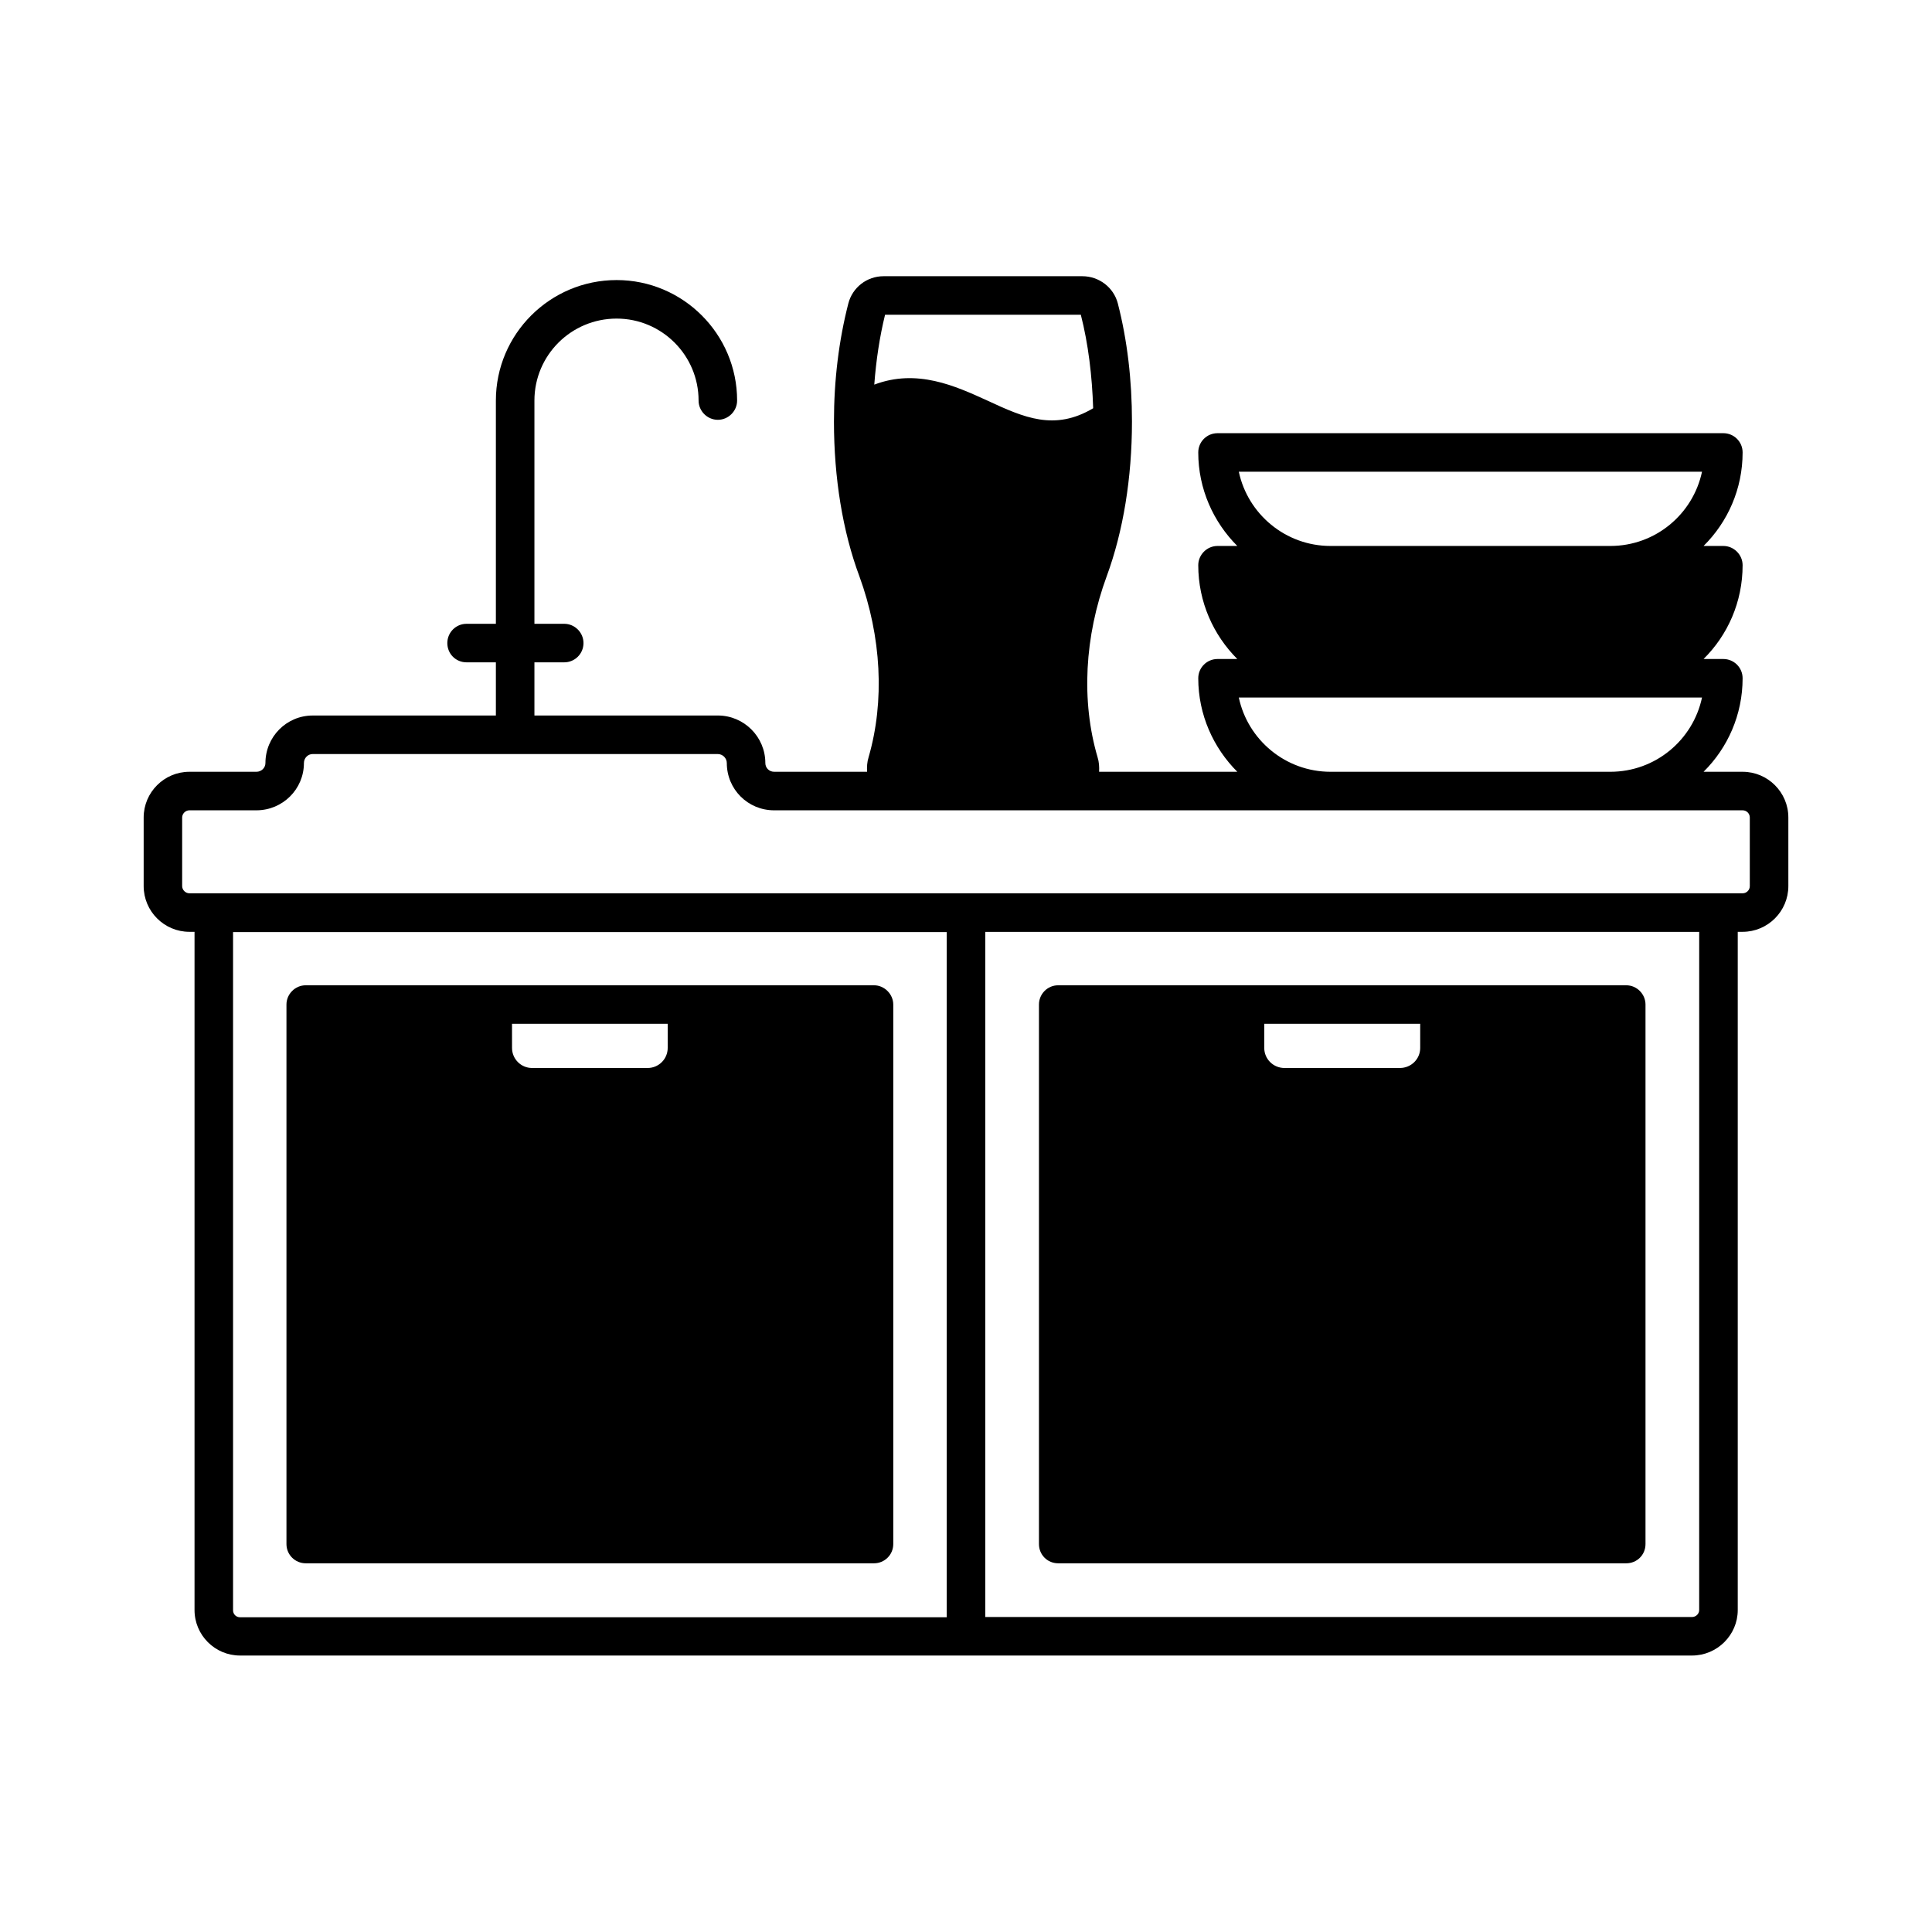
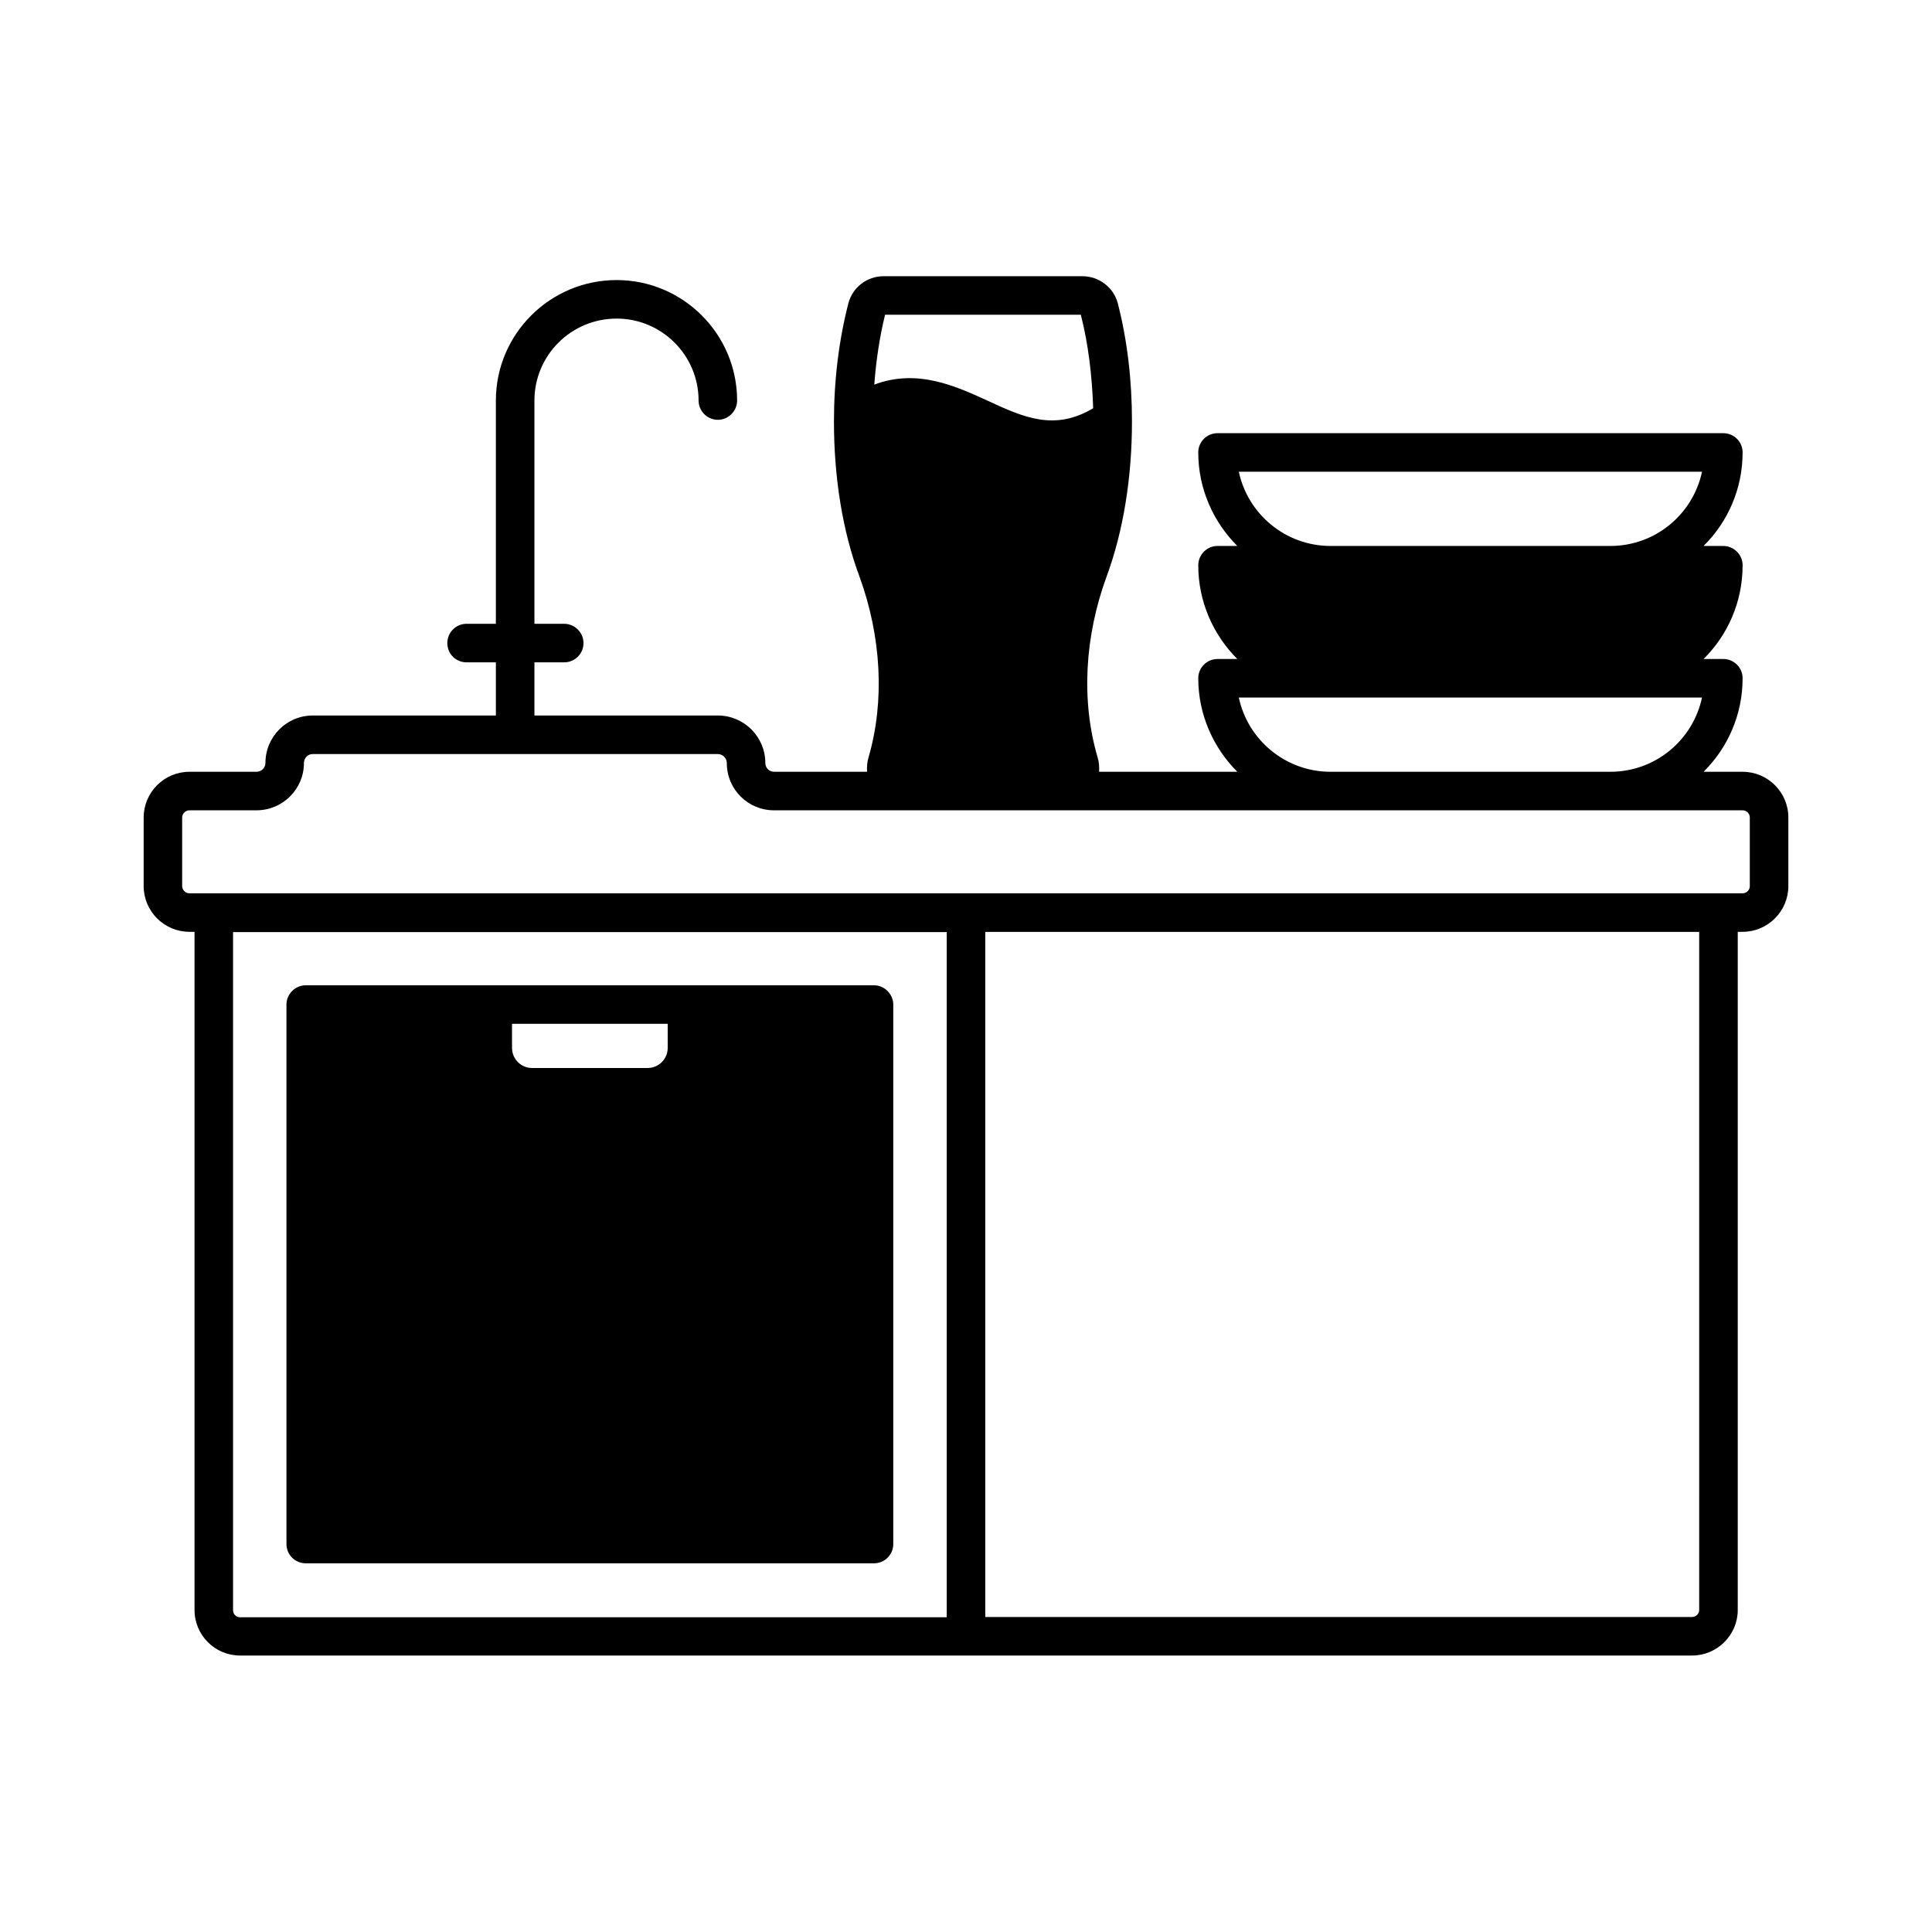
<svg xmlns="http://www.w3.org/2000/svg" fill="#000000" width="800px" height="800px" version="1.1" viewBox="144 144 512 512">
  <g>
    <path d="m605.81 348.53h-10.348c6.398-6.332 10.348-15.113 10.348-24.781 0-2.859-2.316-5.106-5.106-5.106h-5.242c6.398-6.332 10.348-15.113 10.348-24.852 0-2.793-2.316-5.106-5.106-5.106h-5.242c6.398-6.332 10.348-15.113 10.348-24.781 0-2.859-2.316-5.106-5.106-5.106h-134.05c-2.793 0-5.106 2.246-5.106 5.106 0 9.668 4.016 18.449 10.348 24.781h-5.242c-2.793 0-5.106 2.316-5.106 5.106 0 9.734 4.016 18.52 10.348 24.852h-5.242c-2.793 0-5.106 2.246-5.106 5.106 0 9.668 4.016 18.449 10.348 24.781h-36.629c0.066-1.293 0-2.586-0.41-3.879-4.356-14.844-3.473-31.93 2.449-48 4.356-11.848 6.672-26.008 6.672-40.918 0-10.961-1.227-21.516-3.746-31.316-1.09-4.223-4.969-7.215-9.395-7.215h-52.695c-4.426 0-8.238 2.996-9.328 7.215-2.519 9.805-3.812 20.355-3.812 31.316 0 14.91 2.316 29.141 6.738 40.984 5.856 16.066 6.738 33.09 2.449 47.93-0.41 1.293-0.477 2.586-0.41 3.879h-24.645c-1.293 0-2.316-1.02-2.316-2.316 0-6.945-5.652-12.594-12.594-12.594l-48.602 0.004v-14.094h7.898c2.793 0 5.106-2.246 5.106-5.106 0-2.793-2.316-5.106-5.106-5.106h-7.898v-59.164c0-11.984 9.734-21.719 21.785-21.719 11.984 0 21.719 9.734 21.719 21.719 0 2.793 2.316 5.106 5.106 5.106 2.793 0 5.106-2.316 5.106-5.106 0-17.633-14.367-31.93-31.93-31.93-17.633 0-32 14.297-32 31.93v59.164h-7.762c-2.859 0-5.106 2.316-5.106 5.106 0 2.859 2.246 5.106 5.106 5.106h7.762v14.094h-48.543c-6.945 0-12.527 5.652-12.527 12.594 0 1.293-1.09 2.316-2.383 2.316h-17.77c-6.672 0-12.117 5.445-12.117 12.117v18.18c0 6.672 5.445 12.117 12.117 12.117h1.363v179.74c0 6.606 5.379 12.051 12.051 12.051h384.8c6.672 0 12.117-5.445 12.117-12.051v-179.74h1.293c6.672 0 12.117-5.445 12.117-12.117v-18.18c0.004-6.668-5.441-12.117-12.113-12.117zm-10.758-79.52c-2.383 11.234-12.324 19.676-24.305 19.676h-74.145c-11.914 0-21.922-8.441-24.305-19.676zm0 59.844c-2.383 11.234-12.324 19.676-24.305 19.676h-74.145c-11.914 0-21.922-8.441-24.305-19.676zm-219.36-82.922c0.477-6.398 1.43-12.73 2.859-18.52h51.879c1.973 7.691 2.996 16.203 3.269 24.781-10.211 6.059-18.246 2.519-28.051-2.043-8.508-3.879-18.652-8.508-29.957-4.219zm19.199 326.66h-187.29c-1.02 0-1.84-0.816-1.84-1.84v-179.74h189.13zm199.41-1.906c0 1.02-0.887 1.84-1.906 1.84h-187.29v-181.57h189.2zm13.414-191.86c0 1.02-0.816 1.906-1.906 1.906h-411.63c-1.02 0-1.906-0.887-1.906-1.906v-18.18c0-1.02 0.887-1.906 1.906-1.906h17.77c6.945 0 12.594-5.582 12.594-12.527 0-1.293 1.02-2.383 2.316-2.383h107.37c1.293 0 2.383 1.09 2.383 2.383 0 6.945 5.582 12.527 12.527 12.527h256.67c1.09 0 1.906 0.887 1.906 1.906z" />
    <path d="m375.62 405.11h-150.6c-2.793 0-5.106 2.316-5.106 5.106v142.97c0 2.859 2.316 5.106 5.106 5.106h150.6c2.793 0 5.106-2.246 5.106-5.106v-142.97c0-2.723-2.312-5.106-5.106-5.106zm-95.93 10.211h41.258v6.398c0 2.926-2.383 5.309-5.309 5.309h-30.637c-2.926 0-5.309-2.383-5.309-5.309z" />
-     <path d="m574.97 405.11h-150.53c-2.859 0-5.106 2.316-5.106 5.106v142.97c0 2.859 2.246 5.106 5.106 5.106h150.53c2.859 0 5.106-2.246 5.106-5.106v-142.97c0.004-2.723-2.246-5.106-5.106-5.106zm-95.926 10.211h41.324v6.398c0 2.926-2.383 5.309-5.379 5.309l-30.566 0.004c-2.996 0-5.379-2.383-5.379-5.309z" />
  </g>
</svg>